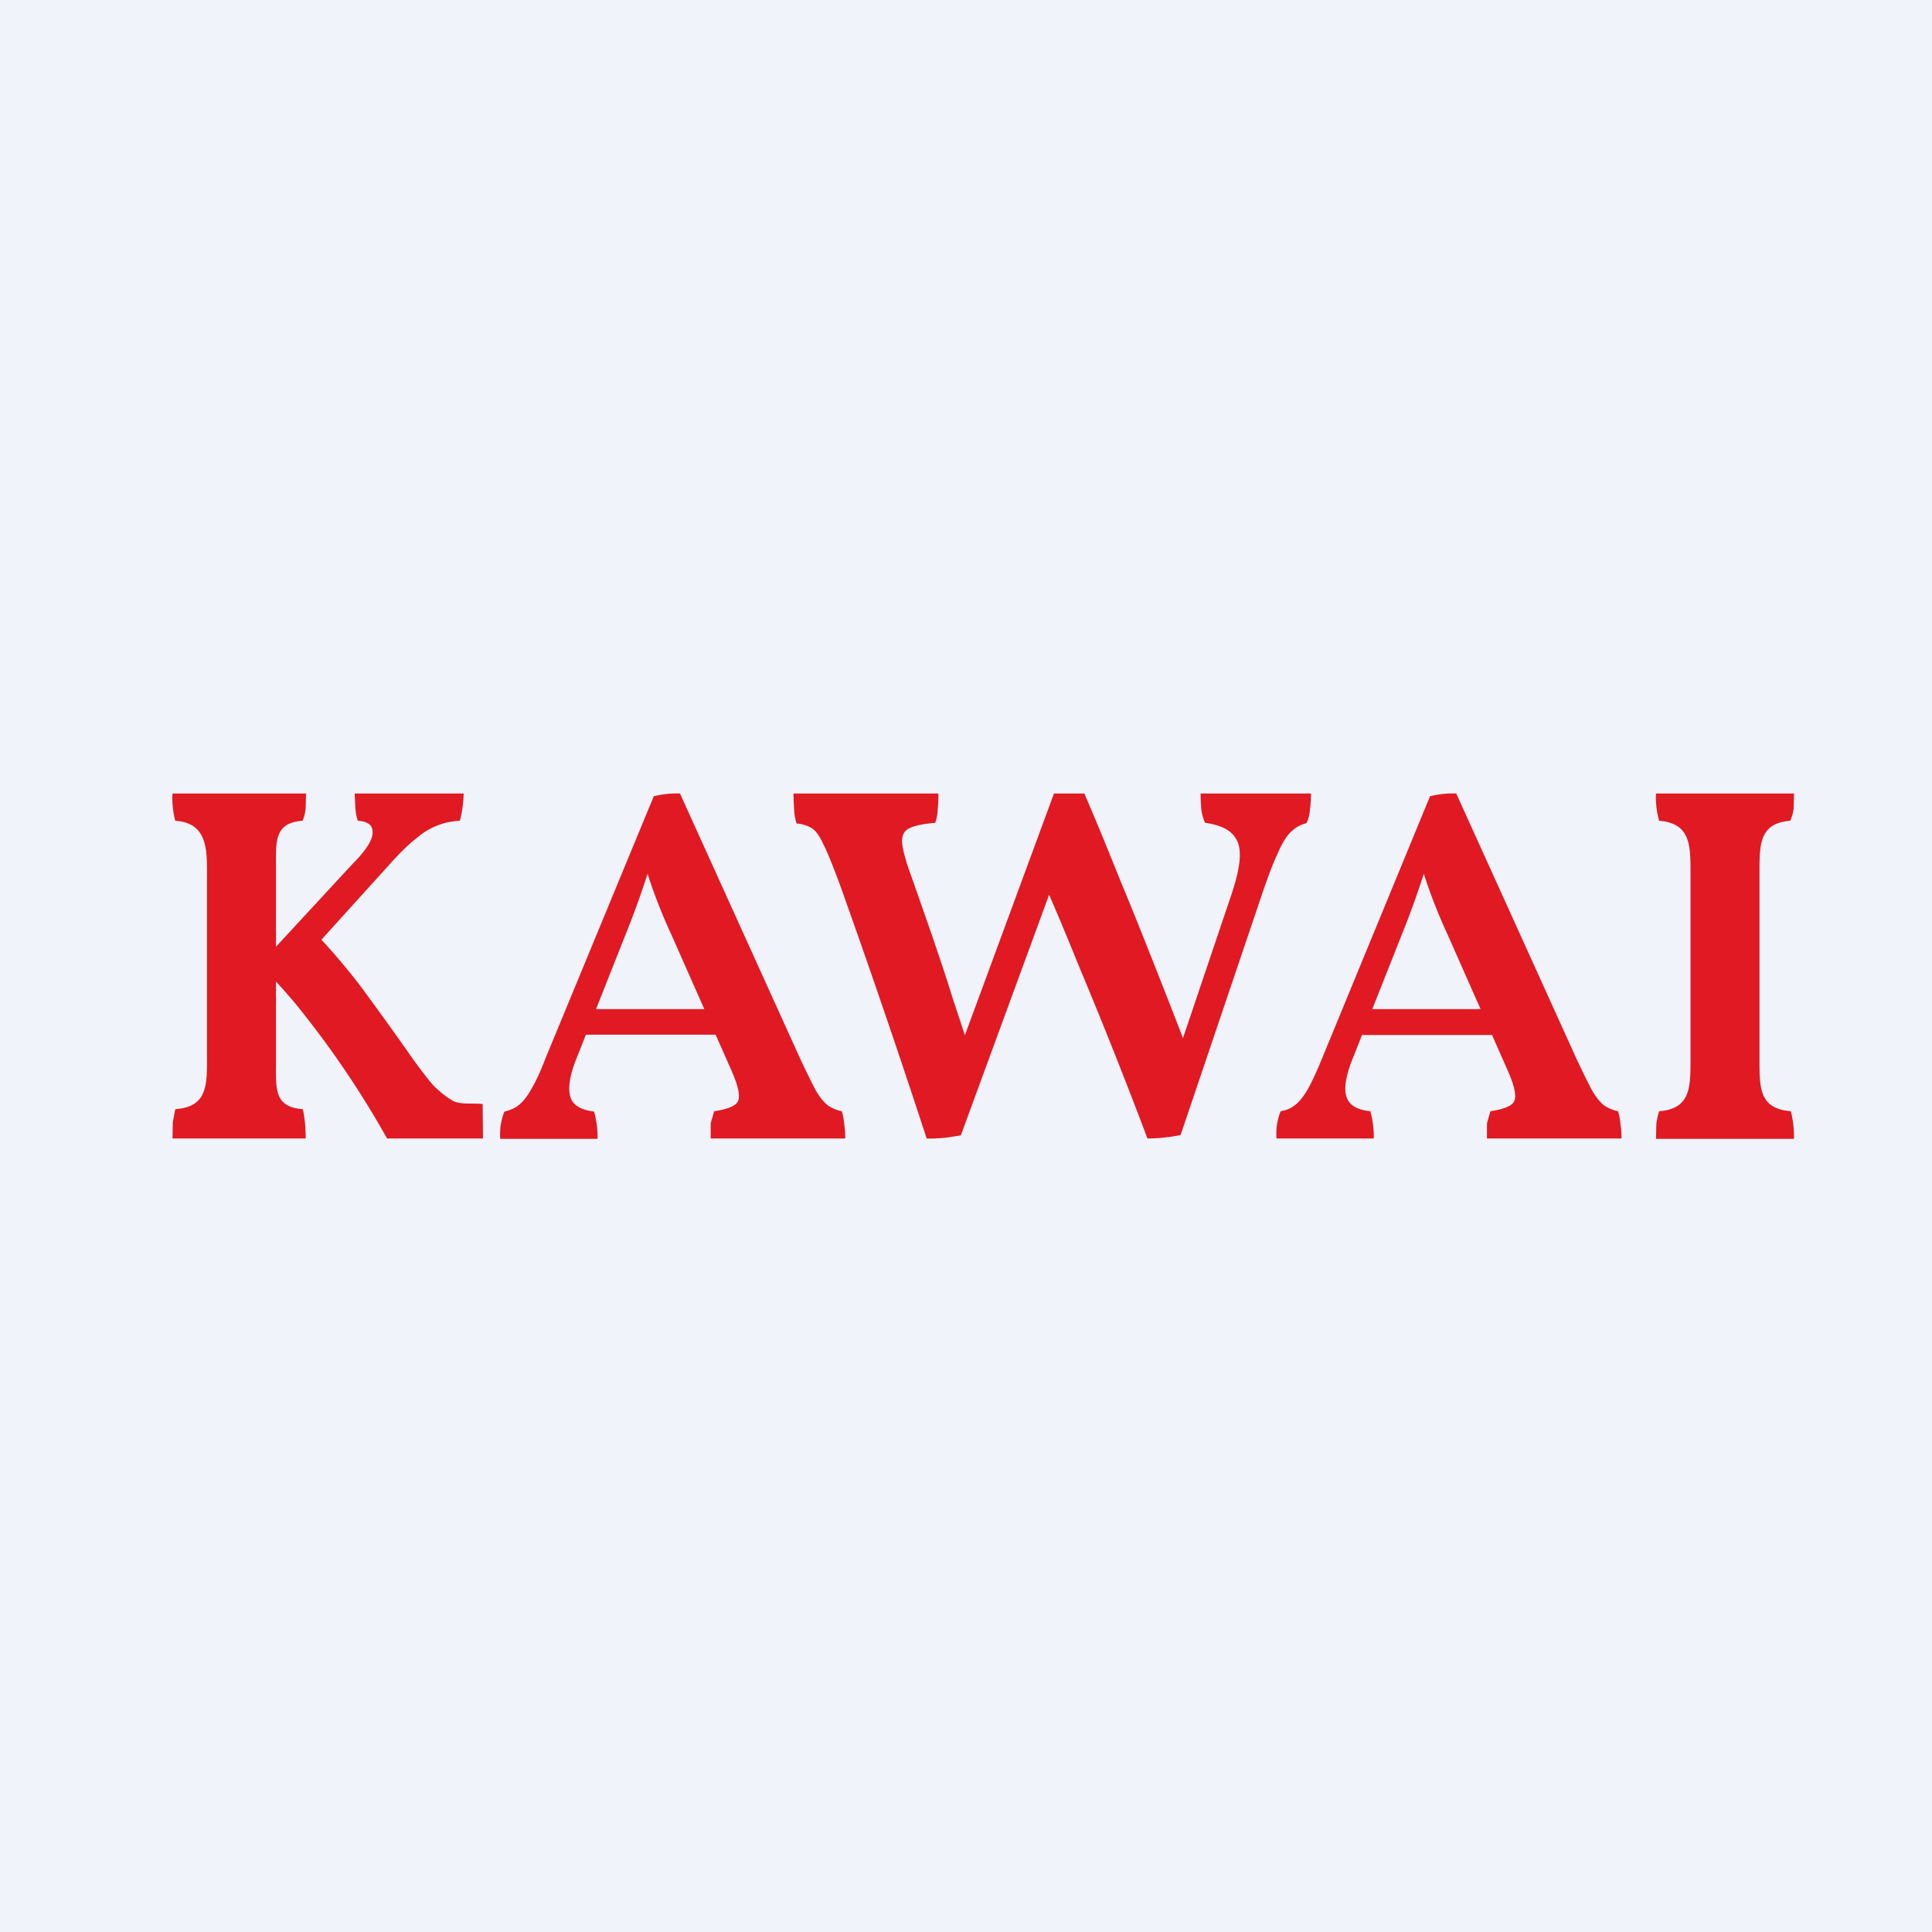
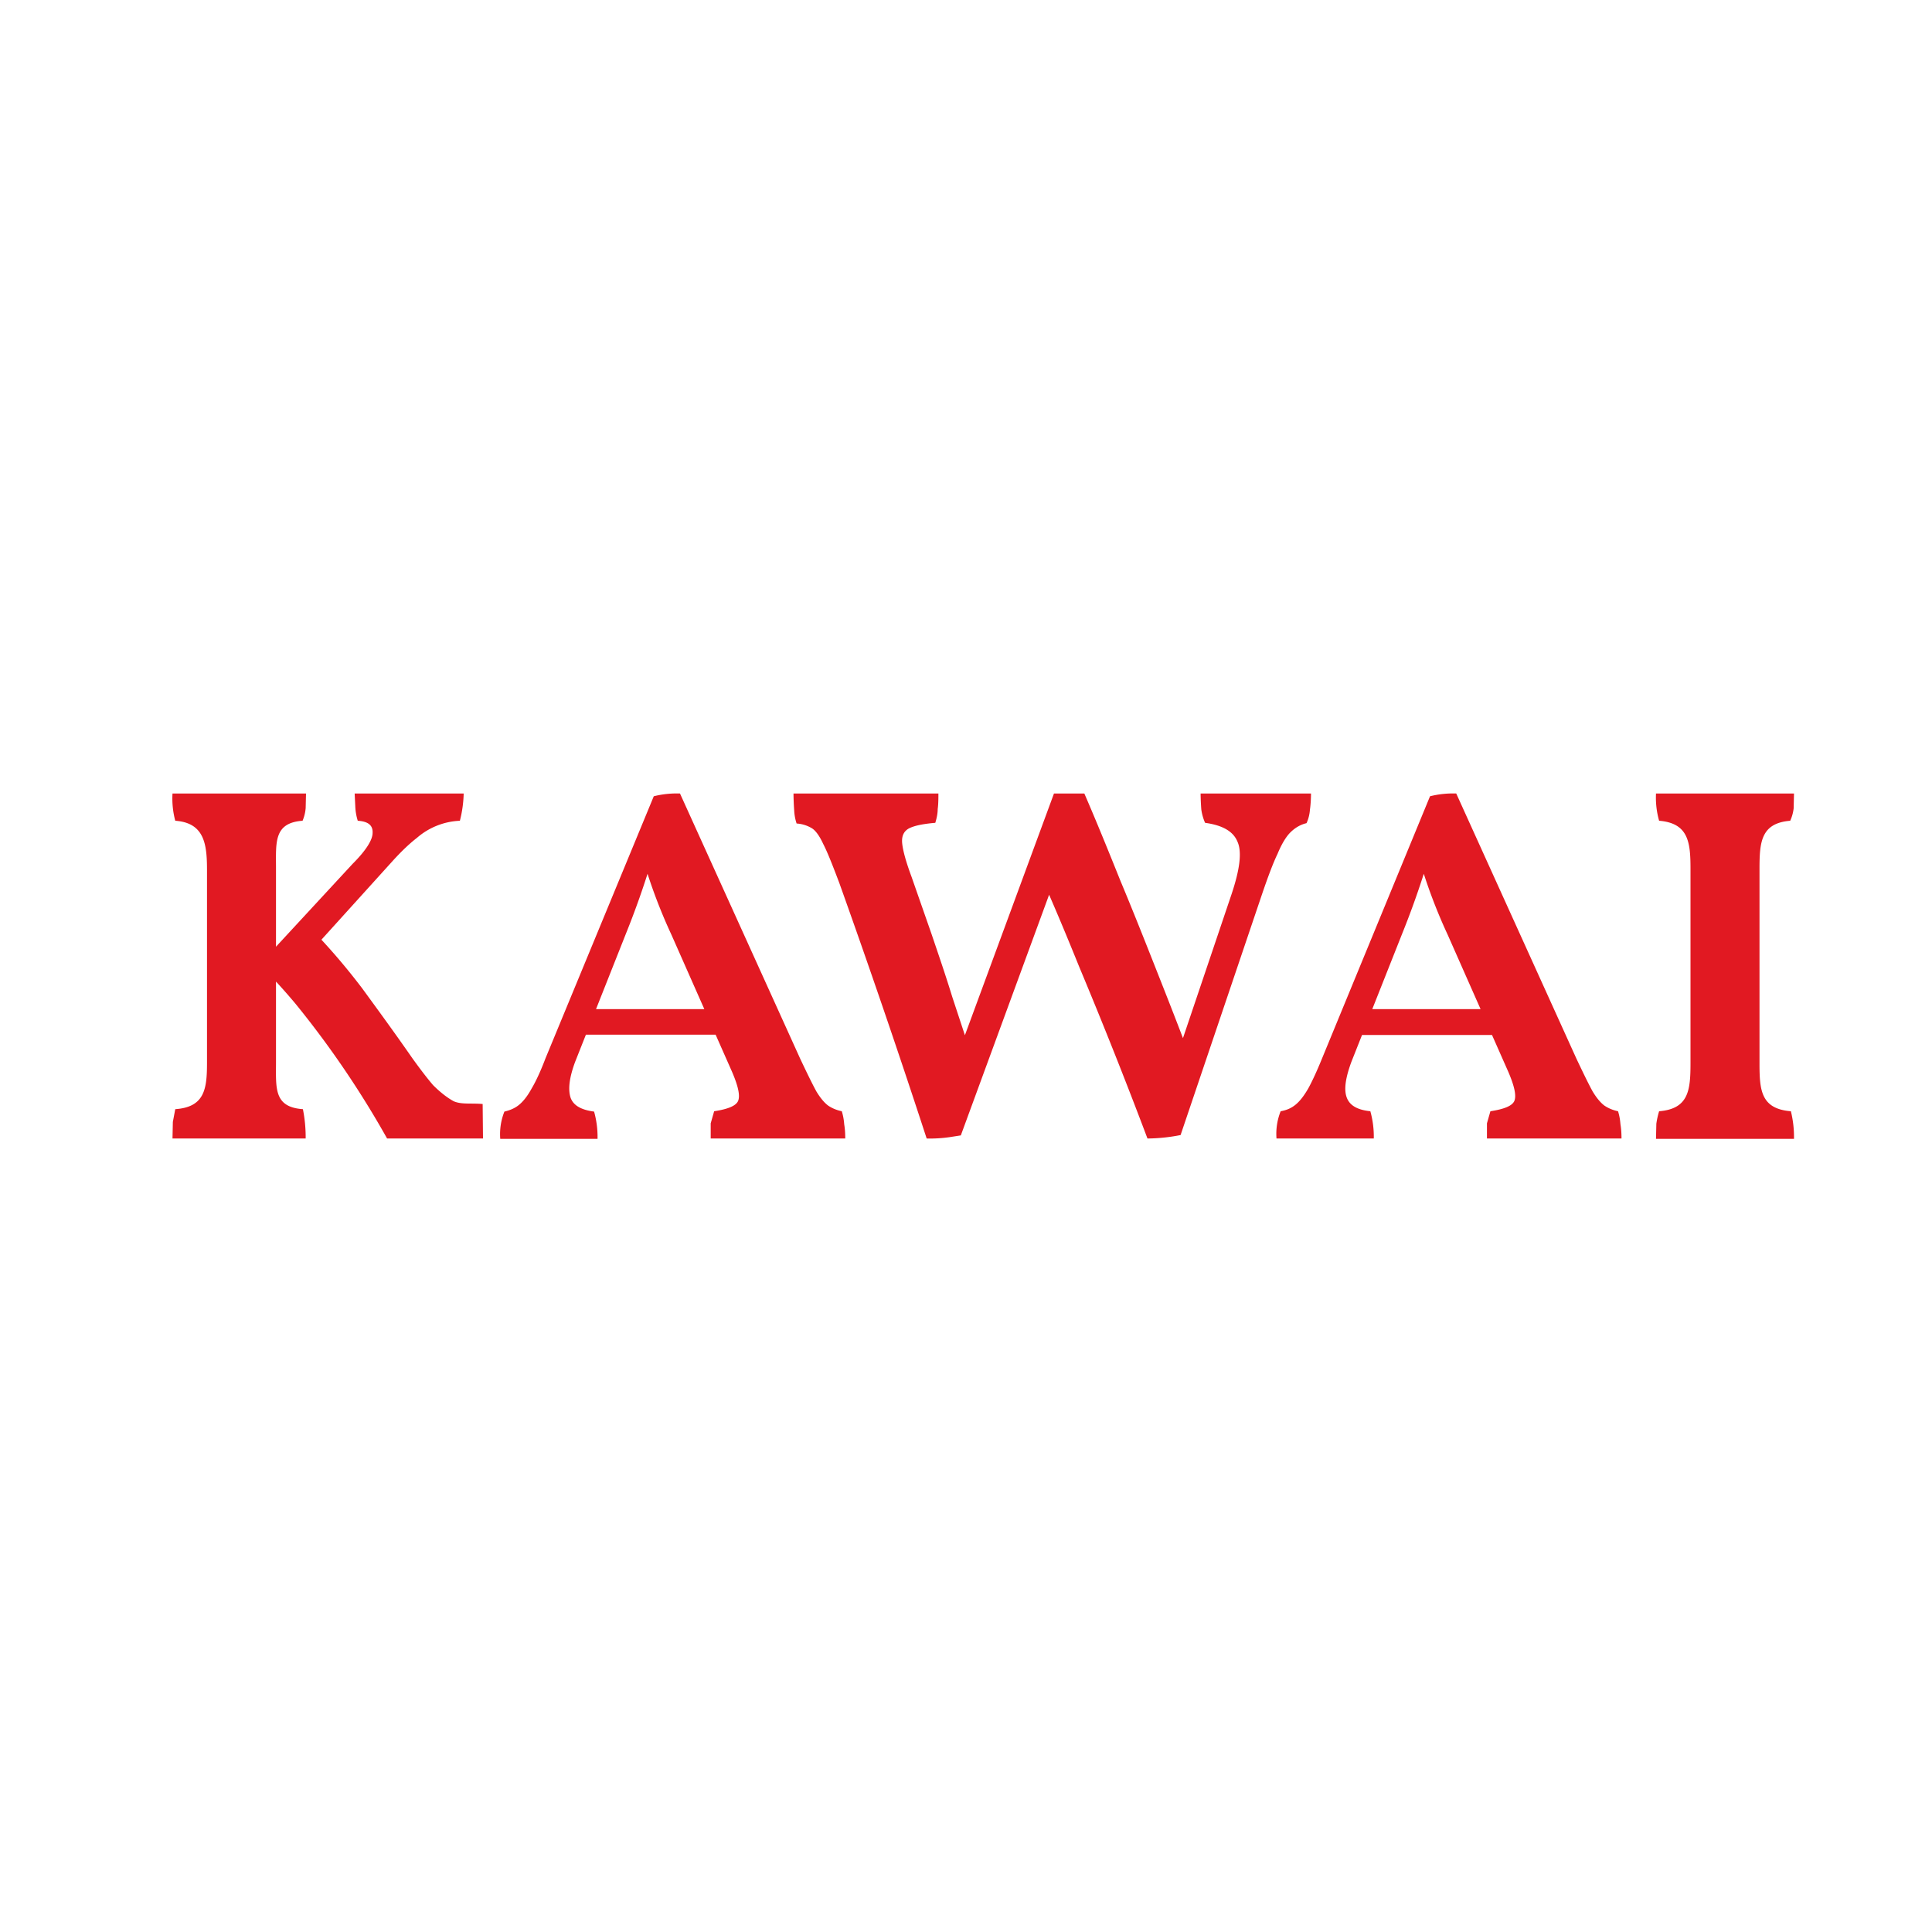
<svg xmlns="http://www.w3.org/2000/svg" width="56" height="56" viewBox="0 0 56 56">
-   <path fill="#F0F3FA" d="M0 0h56v56H0z" />
  <path d="M49 25.18c0-.77-.06-1.32-.91-1.39A2.47 2.47 0 0 1 48 23h4l-.01.43a1.2 1.2 0 0 1-.1.36c-.85.07-.89.62-.89 1.4v5.63c0 .78.04 1.32.91 1.39a3.15 3.15 0 0 1 .09.8h-4l.01-.44c.02-.14.05-.26.08-.36.86-.07.91-.61.91-1.4v-5.63ZM42.21 23l3.49 7.7c.19.4.34.71.46.93.12.2.24.34.35.42.12.08.25.13.39.16.04.13.06.25.07.38.02.12.03.25.03.41h-3.9v-.44l.1-.35c.39-.06.62-.15.69-.29.07-.15.01-.43-.17-.85l-1.76-3.98a15.41 15.41 0 0 1-.81-2.15h.24a25.04 25.04 0 0 1-.75 2.13l-1.47 3.71c-.33.9-.22 1.35.55 1.43a2.73 2.73 0 0 1 .1.79H37a1.77 1.77 0 0 1 .12-.79c.34-.06.55-.23.8-.66.11-.2.25-.5.4-.87l3.13-7.6a2.75 2.75 0 0 1 .76-.08Zm1 6.25.29.75h-4.33l.26-.75h3.78ZM23 23h4.2c0 .12 0 .31-.02.45 0 .13-.03.27-.07.4-.35.03-.6.08-.76.16-.15.08-.22.22-.2.43.02.21.11.54.27.97l.58 1.66c.2.59.41 1.2.6 1.82l.59 1.79h-.47L30.55 23h.88c.36.83.7 1.67 1.05 2.54.36.86.7 1.72 1.04 2.58.34.86.67 1.7.98 2.53h-.4l1.6-4.74c.24-.72.3-1.22.17-1.51-.12-.3-.43-.48-.94-.55a1.44 1.44 0 0 1-.11-.39 7.47 7.47 0 0 1-.02-.46H38c0 .13-.01.33-.03.46-.01.14-.04.27-.1.4-.17.04-.33.13-.47.27-.12.12-.25.33-.37.62-.13.27-.28.67-.46 1.2l-2.35 6.95a5.1 5.1 0 0 1-.96.1 148.04 148.04 0 0 0-1.98-4.98c-.34-.84-.68-1.66-1.04-2.47h.31l-2.7 7.36-.32.05a3.96 3.96 0 0 1-.67.04 280.5 280.5 0 0 0-2.53-7.4c-.2-.53-.35-.91-.47-1.14-.11-.24-.23-.4-.34-.46a.97.97 0 0 0-.43-.13 1.42 1.42 0 0 1-.07-.38A7.88 7.88 0 0 1 23 23ZM19.71 23l3.49 7.7c.19.4.34.71.46.93.12.2.24.34.35.42.12.08.25.13.39.16.04.13.06.25.07.38.02.12.03.25.03.41h-3.9v-.44l.1-.35c.39-.06.62-.15.69-.29.07-.15.01-.43-.17-.85l-1.76-3.98a15.41 15.41 0 0 1-.81-2.15h.24a25.04 25.04 0 0 1-.75 2.13l-1.47 3.71c-.17.46-.21.8-.13 1.04.08.22.3.35.68.4a2.73 2.73 0 0 1 .1.79H14.5a1.77 1.77 0 0 1 .12-.79c.17-.04.31-.1.43-.2s.24-.25.36-.47c.12-.2.26-.5.4-.87l3.14-7.6a2.75 2.75 0 0 1 .76-.08Zm1 6.25.29.74h-4.33l.26-.74h3.78ZM11.22 33a27.4 27.4 0 0 0-2.65-3.9c-.36-.43-.71-.81-1.05-1.14l2.7-2.92c.4-.4.58-.7.58-.9.01-.22-.13-.33-.43-.35a1.6 1.6 0 0 1-.07-.38l-.02-.41h3.16a3.48 3.48 0 0 1-.11.79 2.03 2.03 0 0 0-1.25.5c-.22.17-.46.4-.73.7l-2.37 2.62.16-.56c.43.45.89.98 1.36 1.6.46.63.95 1.3 1.45 2.02.23.32.43.58.6.78.2.2.4.36.6.47.23.1.5.05.84.08l.01 1h-2.78ZM5 33l.01-.48.07-.37c.85-.06.92-.58.92-1.34v-5.6c0-.75-.08-1.36-.92-1.42A2.51 2.51 0 0 1 5 23h3.87l-.01.42c-.01.13-.04.25-.09.37-.84.06-.77.63-.77 1.38v5.6c0 .77-.07 1.32.78 1.38a4.16 4.16 0 0 1 .08.85H5Z" fill="#E11922" />
</svg>